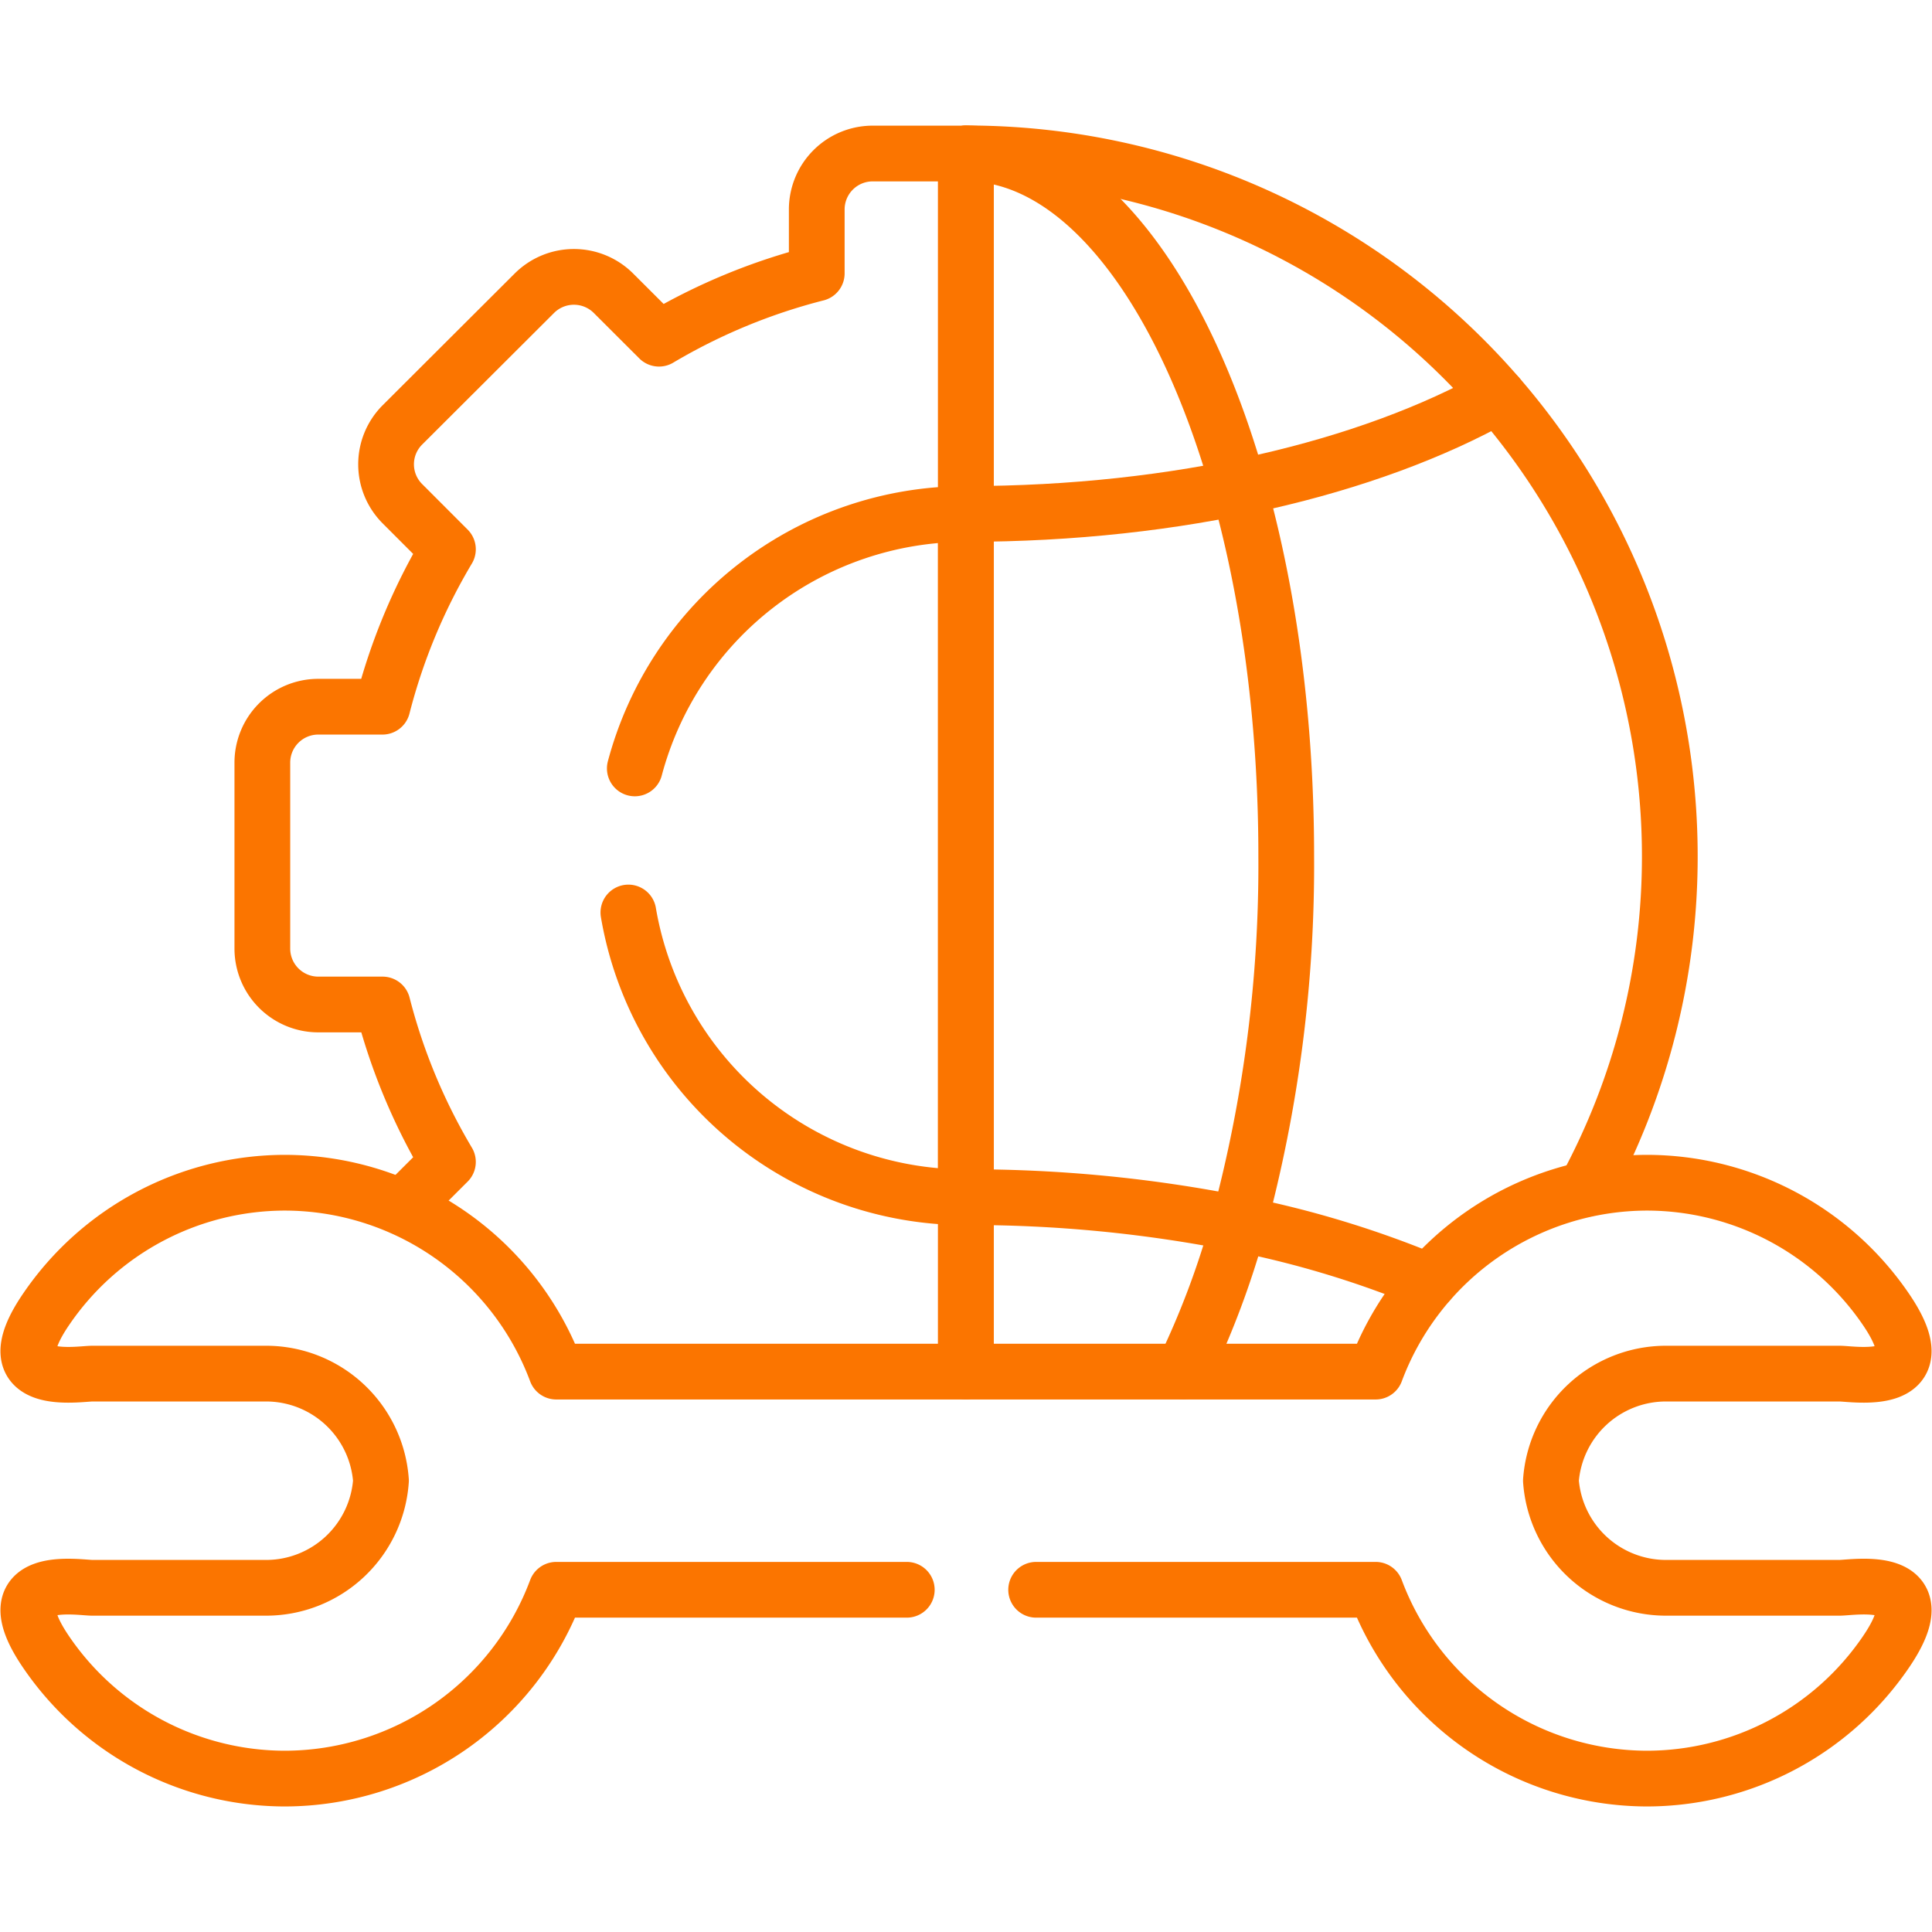
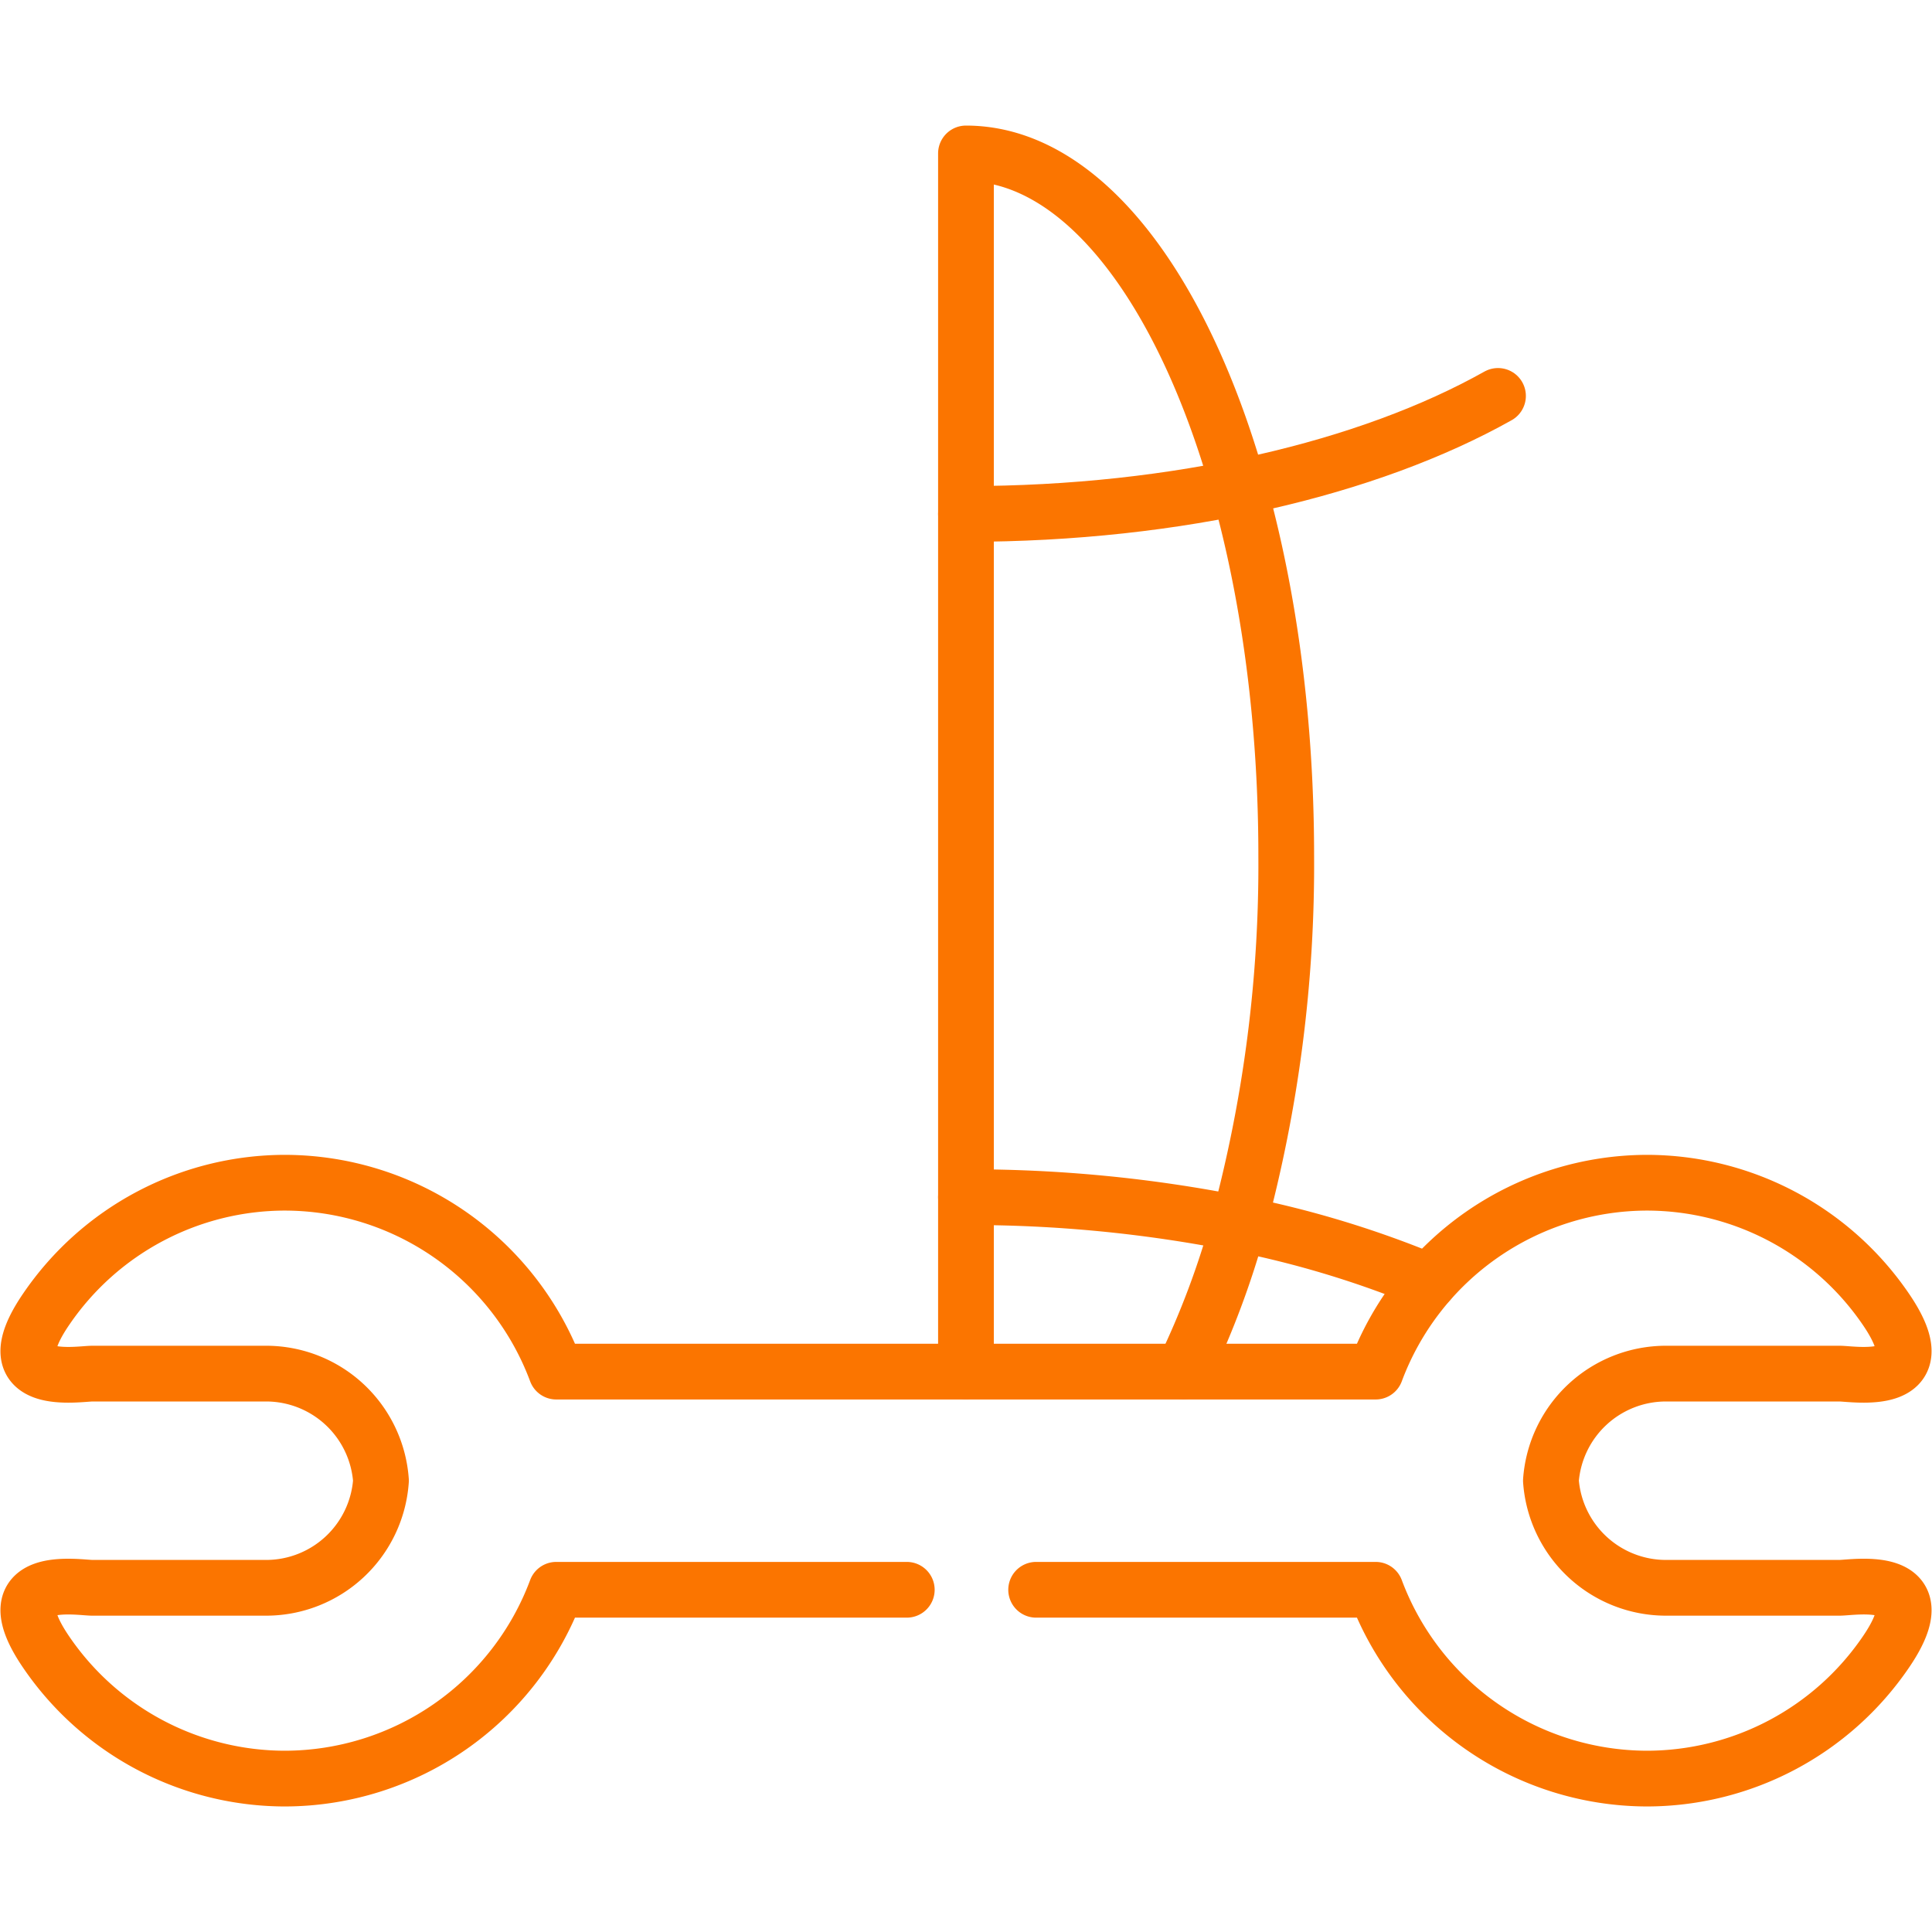
<svg xmlns="http://www.w3.org/2000/svg" width="52" height="52" viewBox="0 0 52 52">
  <defs>
    <clipPath id="a">
-       <path d="M0-682.665H52v52H0Z" transform="translate(0 682.665)" />
+       <path d="M0-682.665H52v52H0" transform="translate(0 682.665)" />
    </clipPath>
  </defs>
  <g clip-path="url(#a)">
    <g transform="translate(25.999 10.656)">
      <path d="M0-38.532c5.721,0,10.848-1.229,14.32-3.177" transform="translate(0 41.709)" fill="rgba(0,0,0,0)" stroke="#fb7500" stroke-linecap="round" stroke-linejoin="round" stroke-miterlimit="10" stroke-width="1.5" />
    </g>
    <g transform="translate(25.999 32.224)">
      <path d="M-151.212-27.542A26.926,26.926,0,0,0-156.34-29.1a36.875,36.875,0,0,0-7.34-.715" transform="translate(163.68 29.813)" fill="rgba(0,0,0,0)" stroke="#fb7500" stroke-linecap="round" stroke-linejoin="round" stroke-miterlimit="10" stroke-width="1.5" />
    </g>
    <g transform="translate(25.999 4.13)">
      <path d="M0-397.553v-32.779c4.761,0,8.62,8.46,8.62,18.9a37.018,37.018,0,0,1-1.28,9.91,23.115,23.115,0,0,1-1.491,3.97" transform="translate(0 430.332)" fill="rgba(0,0,0,0)" stroke="#fb7500" stroke-linecap="round" stroke-linejoin="round" stroke-miterlimit="10" stroke-width="1.5" />
    </g>
    <g transform="translate(16.913 13.833)">
-       <path d="M0-130.089a9.209,9.209,0,0,0,9.086,7.664v-18.39a9.218,9.218,0,0,0-8.913,6.848" transform="translate(0 140.816)" fill="rgba(0,0,0,0)" stroke="#fb7500" stroke-linecap="round" stroke-linejoin="round" stroke-miterlimit="10" stroke-width="1.5" />
-     </g>
+       </g>
    <g transform="translate(0.762 31.824)">
      <path d="M-328.984-132.98h9.138a7.813,7.813,0,0,0,7.3,5.082,7.794,7.794,0,0,0,6.429-3.4c1.474-2.152-.858-1.735-1.247-1.735h-4.673a3.106,3.106,0,0,1-3.092-2.884,3.105,3.105,0,0,1,3.092-2.881h4.673c.389,0,2.721.414,1.247-1.738a7.794,7.794,0,0,0-6.429-3.4,7.812,7.812,0,0,0-7.3,5.084H-341.9a7.809,7.809,0,0,0-7.3-5.084,7.785,7.785,0,0,0-6.426,3.4c-1.474,2.152.855,1.738,1.244,1.738h4.675a3.1,3.1,0,0,1,3.089,2.881,3.1,3.1,0,0,1-3.089,2.884h-4.675c-.389,0-2.718-.416-1.244,1.735a7.785,7.785,0,0,0,6.426,3.4,7.81,7.81,0,0,0,7.3-5.082h9.434" transform="translate(356.11 143.945)" fill="rgba(0,0,0,0)" stroke="#fb7500" stroke-linecap="round" stroke-linejoin="round" stroke-miterlimit="10" stroke-width="1.5" />
    </g>
    <g transform="translate(25.999 4.13)">
-       <path d="M-202.2-338.043a18.756,18.756,0,0,0,2.269-8.974,18.918,18.918,0,0,0-18.941-18.9" transform="translate(218.875 365.915)" fill="rgba(0,0,0,0)" stroke="#fb7500" stroke-linecap="round" stroke-linejoin="round" stroke-miterlimit="10" stroke-width="1.5" />
-     </g>
+       </g>
    <g transform="translate(7.058 4.13)">
-       <path d="M-45.74-344.035l1.226-1.224a16.072,16.072,0,0,1-1.759-4.237h-1.736a1.506,1.506,0,0,1-1.5-1.5v-5.015a1.506,1.506,0,0,1,1.5-1.5h1.733a16.037,16.037,0,0,1,1.762-4.237l-1.226-1.227a1.5,1.5,0,0,1,0-2.12l3.553-3.545a1.507,1.507,0,0,1,2.128,0l1.226,1.224a16.116,16.116,0,0,1,4.246-1.758V-370.9a1.506,1.506,0,0,1,1.5-1.5h2.513v32.779" transform="translate(49.512 372.402)" fill="rgba(0,0,0,0)" stroke="#fb7500" stroke-linecap="round" stroke-linejoin="round" stroke-miterlimit="10" stroke-width="1.5" />
-     </g>
+       </g>
  </g>
</svg>